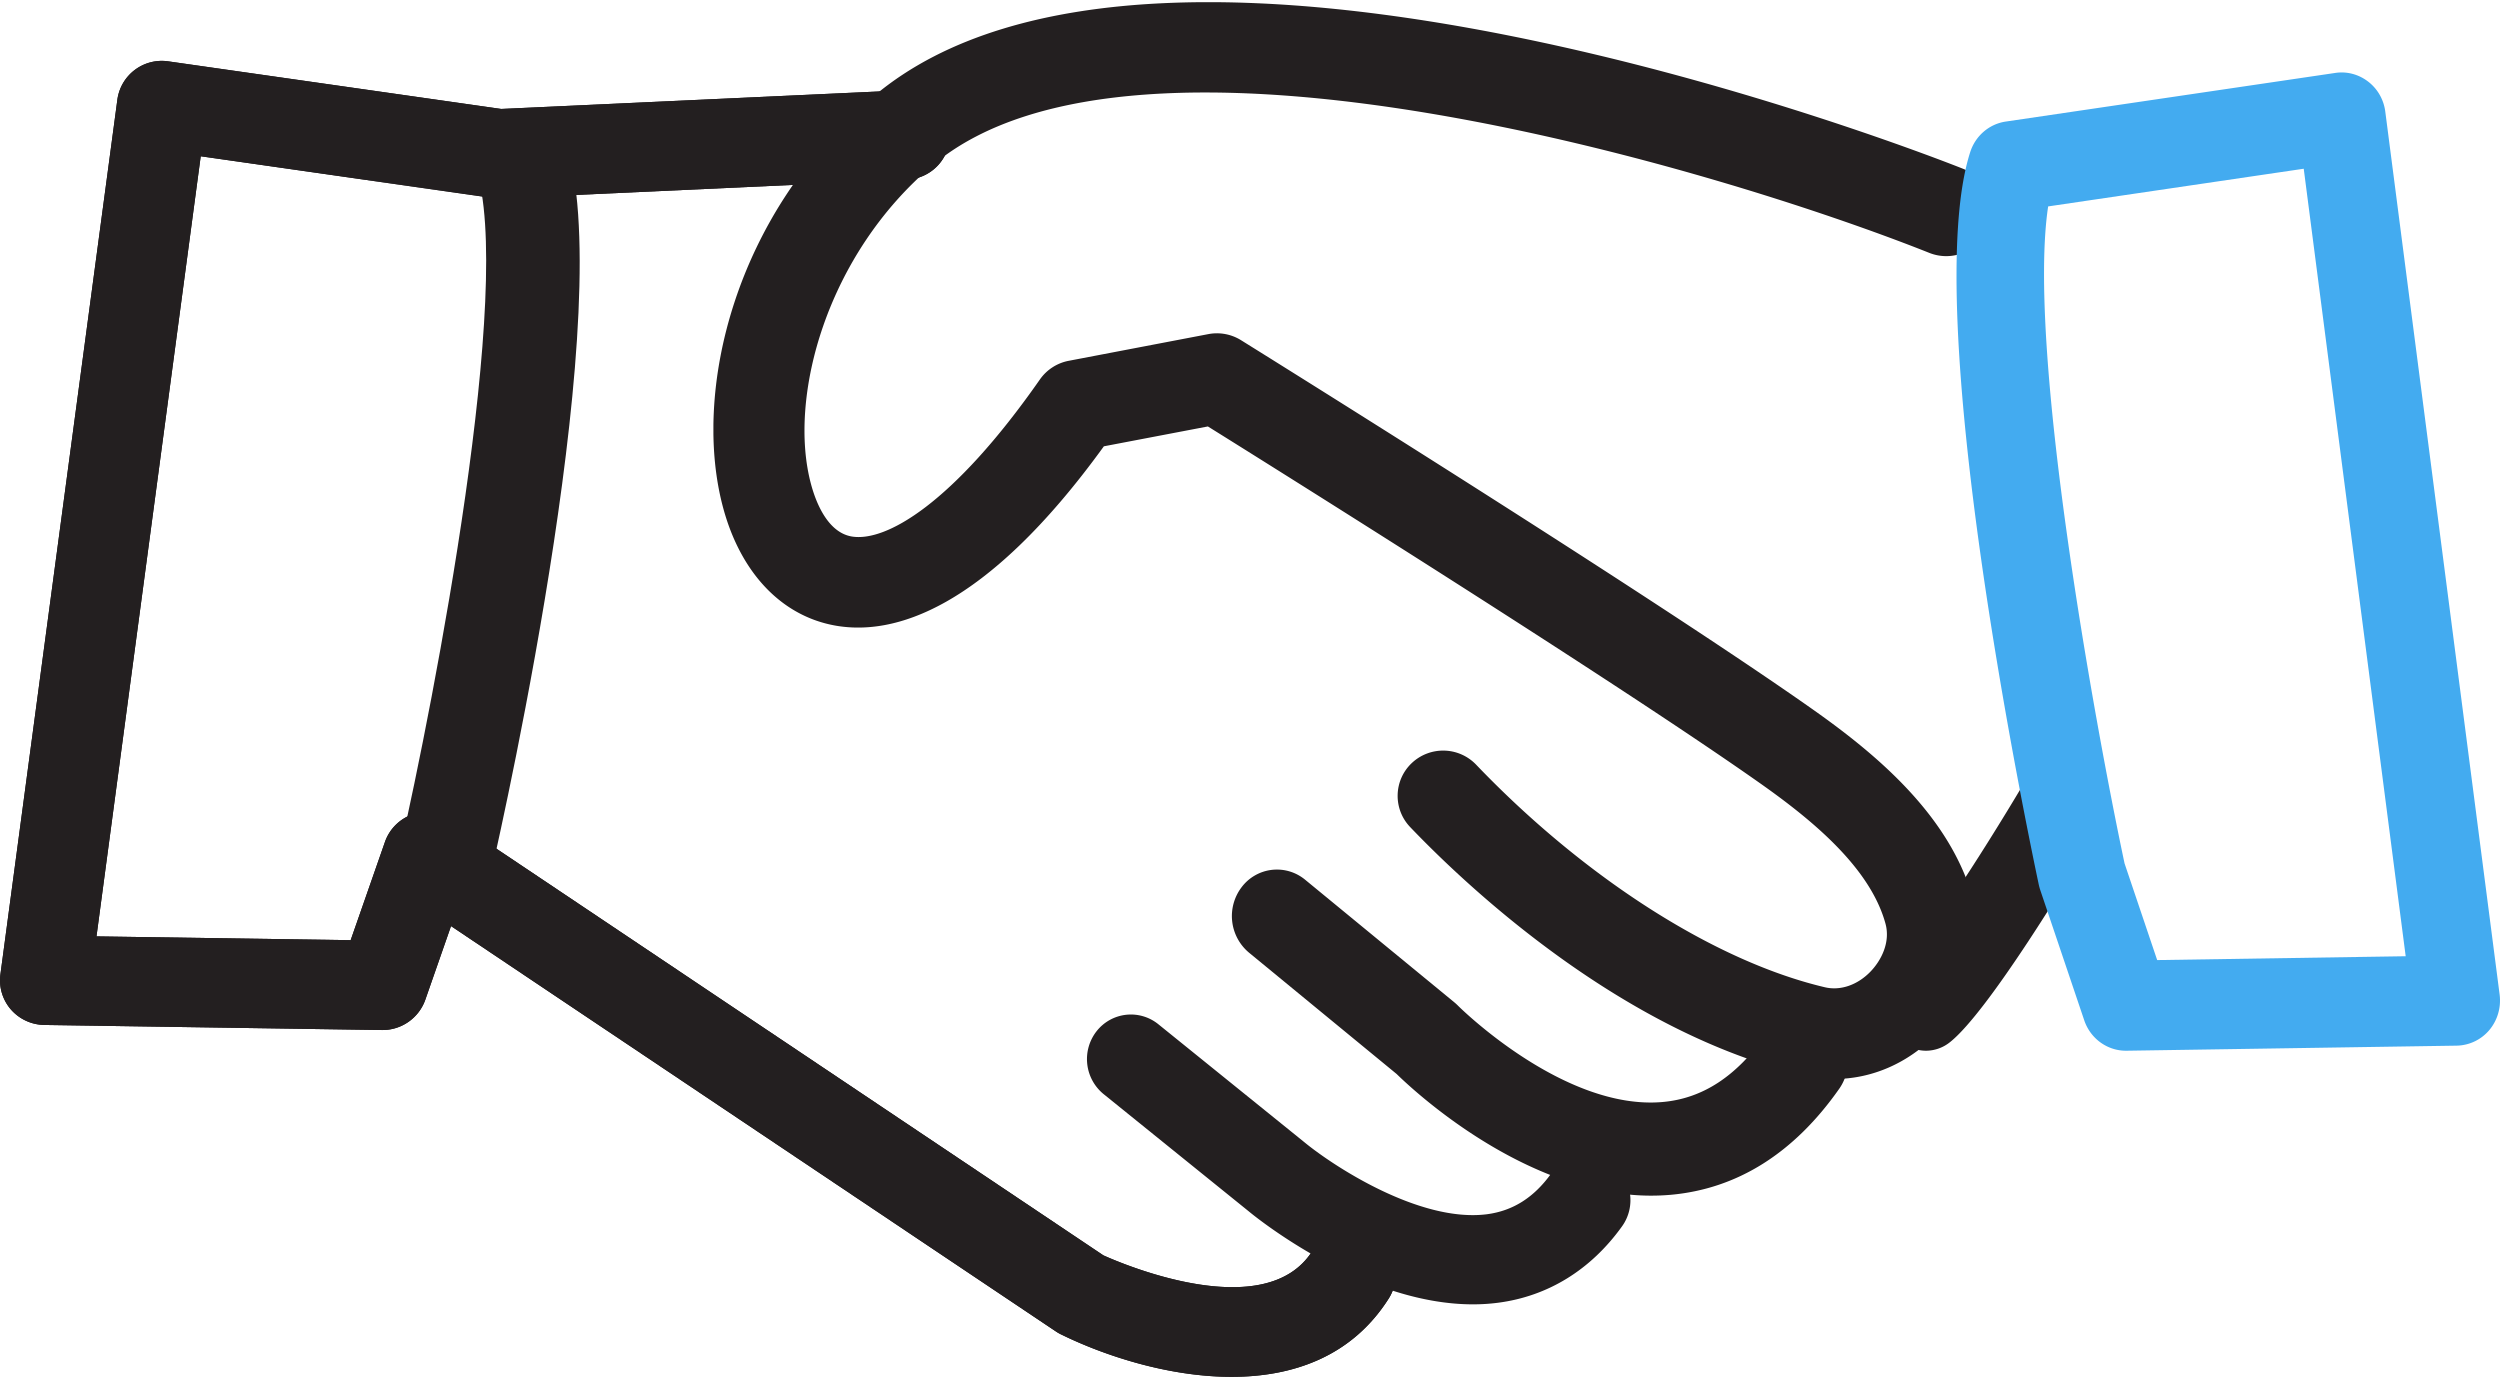
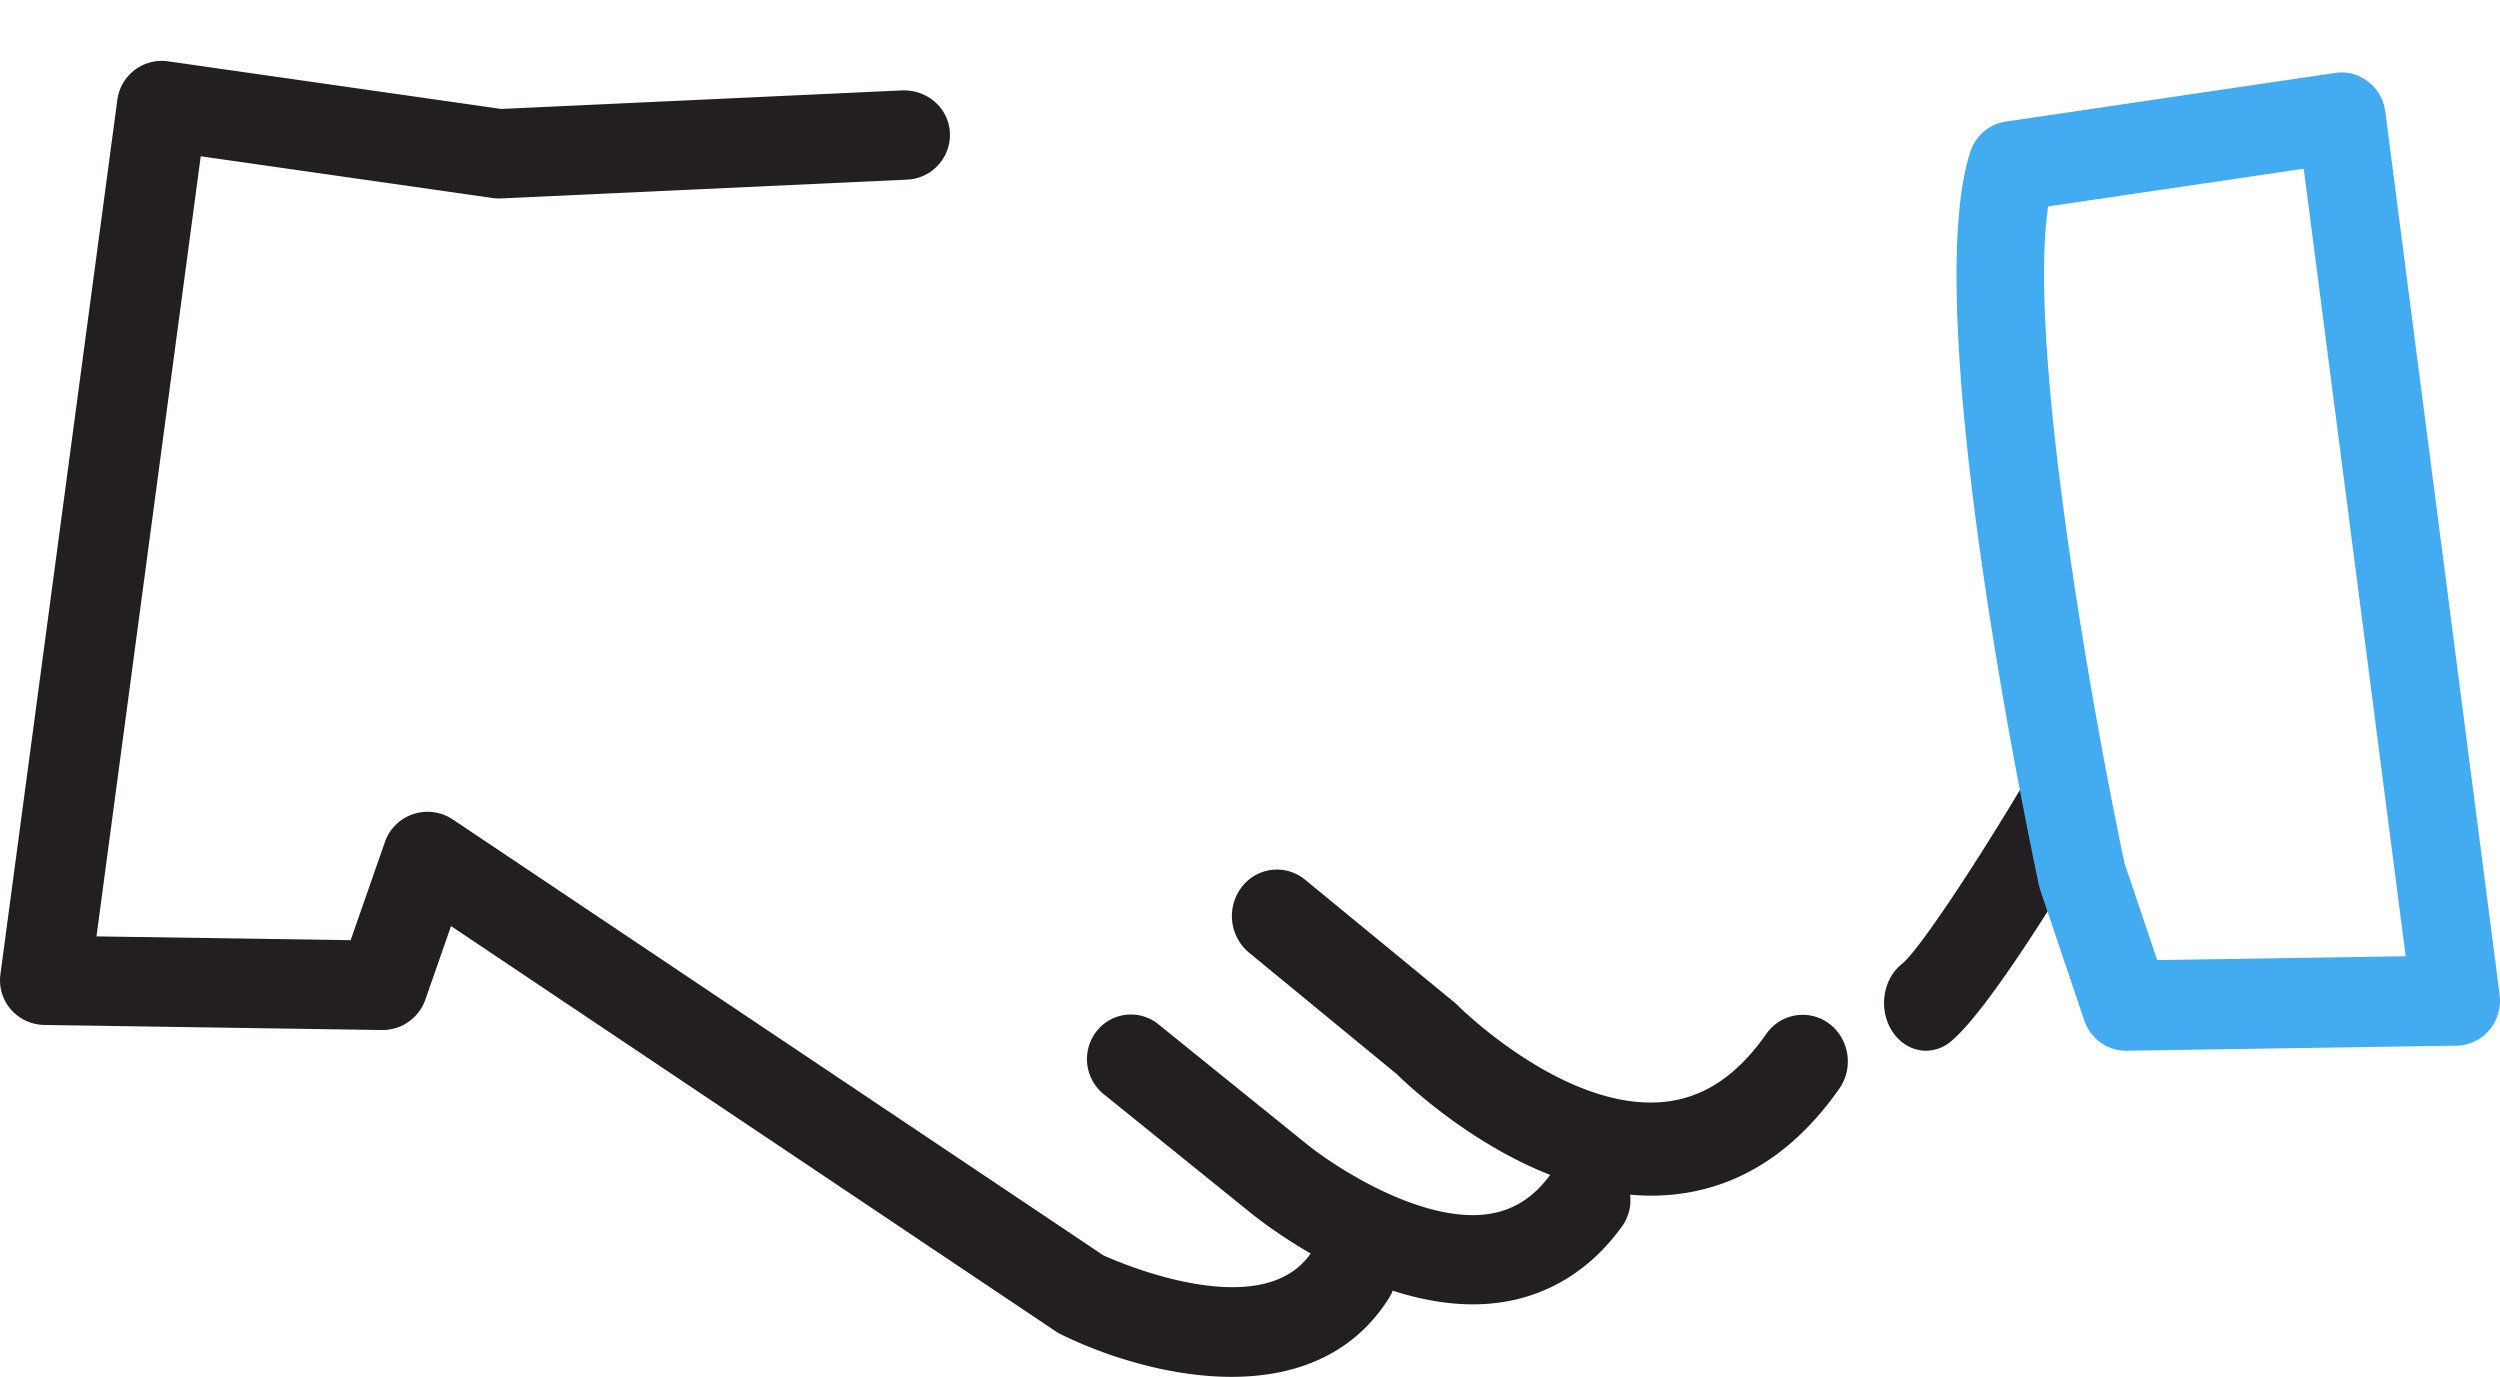
<svg xmlns="http://www.w3.org/2000/svg" xmlns:xlink="http://www.w3.org/1999/xlink" width="69" height="38" viewBox="0 0 69 38">
  <defs>
    <path id="le7la" d="M926 1180.68h38.52v36.321H926z" />
-     <path id="le7ld" d="M959.99 1217.001c-1.726 0-3.499-.578-4.706-1.172a1.18 1.18 0 0 1-.144-.083l-16.692-11.186-.712 2.04a1.254 1.254 0 0 1-1.195.829l-9.315-.14a1.249 1.249 0 0 1-.924-.426 1.23 1.23 0 0 1-.291-.969l3.228-24.142a1.238 1.238 0 0 1 1.411-1.058l9.184 1.313 11.082-.513c.687-.015 1.27.494 1.301 1.174a1.237 1.237 0 0 1-1.185 1.29l-11.2.518a1.34 1.34 0 0 1-.236-.01l-8.056-1.153-2.877 21.531 7.015.105.947-2.713c.127-.362.416-.646.784-.768.366-.121.769-.065 1.09.15l17.955 12.03c.547.247 4.474 1.917 5.767-.122a1.252 1.252 0 0 1 1.717-.386c.581.362.757 1.124.39 1.7-1.024 1.613-2.659 2.161-4.338 2.161" />
    <path id="le7lf" d="M955.284 1215.83a1.18 1.18 0 0 1-.144-.084l-16.692-11.186-.712 2.04a1.254 1.254 0 0 1-1.195.829l-9.315-.14a1.249 1.249 0 0 1-.924-.426 1.23 1.23 0 0 1-.291-.969l3.228-24.142a1.238 1.238 0 0 1 1.411-1.058l9.184 1.313 11.082-.513c.687-.015 1.27.494 1.301 1.174a1.237 1.237 0 0 1-1.185 1.29l-11.2.518a1.34 1.34 0 0 1-.236-.01l-8.056-1.153-2.877 21.531 7.015.105.947-2.713c.127-.362.416-.646.784-.768.366-.121.769-.065 1.09.15l17.955 12.03c.547.247 4.474 1.917 5.767-.122a1.252 1.252 0 0 1 1.717-.386c.581.362.757 1.124.39 1.7-1.024 1.613-2.659 2.161-4.338 2.161-1.726 0-3.499-.578-4.706-1.172z" />
-     <path id="le7lg" d="M938.302 1204c-.092 0-.185-.01-.278-.028-.702-.147-1.147-.808-.994-1.477.952-4.174 3.185-15.7 2.096-18.866-.224-.65.147-1.352.829-1.566.68-.216 1.417.14 1.641.792 1.506 4.375-1.66 18.564-2.025 20.168-.132.58-.671.977-1.27.977" />
    <path id="le7lh" d="M966.653 1215c-3.063 0-6.055-2.456-6.19-2.569l-4.005-3.235a1.247 1.247 0 0 1-.194-1.732 1.203 1.203 0 0 1 1.705-.196l4.019 3.247c.781.646 3.185 2.238 5.053 1.998.716-.095 1.293-.46 1.766-1.116a1.2 1.2 0 0 1 1.695-.267c.542.4.66 1.172.264 1.72-.862 1.2-2.046 1.928-3.422 2.106-.23.03-.46.044-.69.044" />
    <path id="le7li" d="M971.574 1212c-3.466 0-6.575-2.915-7.026-3.357l-4.078-3.352a1.316 1.316 0 0 1-.2-1.806 1.22 1.22 0 0 1 1.75-.206l4.123 3.388c.034.028.066.058.096.088.027.028 2.921 2.905 5.653 2.66 1.106-.099 2.04-.712 2.855-1.875a1.22 1.22 0 0 1 1.738-.287c.557.417.682 1.22.278 1.796-1.25 1.782-2.82 2.768-4.668 2.929a6.265 6.265 0 0 1-.521.022" />
-     <path id="le7lb" d="M945.69 1179.06h35.283v29.72H945.69z" />
    <path id="le7lk" d="M976.63 1208.78c-.283 0-.566-.033-.846-.1-5.018-1.185-9.269-5.186-10.862-6.851-.479-.5-.46-1.292.043-1.768a1.26 1.26 0 0 1 1.775.043c2.998 3.132 6.596 5.429 9.625 6.144.427.102.897-.058 1.257-.428.294-.302.559-.808.418-1.325-.43-1.58-2.094-2.915-3.496-3.901-3.942-2.775-13.137-8.533-15.206-9.824l-2.871.548c-3.303 4.562-5.83 5.219-7.39 4.952-1.488-.256-2.623-1.437-3.114-3.239-.869-3.192.285-8.129 4.17-11.39 7.952-6.674 29.152 1.661 30.05 2.018.644.256.957.984.7 1.626a1.26 1.26 0 0 1-1.633.695c-5.734-2.284-21.853-7.17-27.497-2.428-2.939 2.467-4.019 6.424-3.365 8.825.131.484.452 1.315 1.118 1.43.936.16 2.793-.893 5.197-4.336.188-.267.473-.452.795-.513l3.851-.736c.312-.06.633 0 .903.167.456.285 11.25 7.001 15.742 10.164 1.746 1.227 3.83 2.938 4.47 5.288.349 1.279-.05 2.704-1.04 3.72-.77.79-1.772 1.219-2.795 1.219" />
    <path id="le7ll" d="M979.159 1208c-.366 0-.726-.197-.95-.564-.367-.596-.238-1.417.286-1.833.469-.372 2.13-2.897 3.387-5.022.357-.603 1.075-.762 1.607-.356.53.405.67 1.224.313 1.828-.667 1.128-2.926 4.872-3.982 5.71a1.06 1.06 0 0 1-.661.237" />
    <path id="le7lm" d="M984.676 1208c-.518 0-.98-.336-1.15-.837l-1.213-3.592a1.541 1.541 0 0 1-.04-.142c-.34-1.608-3.305-15.84-1.895-20.231.144-.45.525-.776.982-.843l9.094-1.342c.323-.049.649.04.908.24.26.2.43.498.472.828l3.156 24.371c.045.353-.059.709-.285.978a1.207 1.207 0 0 1-.904.43l-9.106.14zm-.039-5.172l.901 2.67 6.859-.106-2.814-21.735-7.054 1.04c-.589 3.904 1.267 14.162 2.108 18.13z" />
    <clipPath id="le7lc">
      <use xlink:href="#le7la" />
    </clipPath>
    <clipPath id="le7le">
      <use xlink:href="#le7la" />
    </clipPath>
    <clipPath id="le7lj">
      <use xlink:href="#le7lb" />
    </clipPath>
  </defs>
  <g>
    <g transform="translate(-926 -1179)">
      <g>
        <g />
        <g clip-path="url(#le7lc)">
          <use fill="#231f20" xlink:href="#le7ld" />
        </g>
      </g>
      <g>
        <g />
        <g clip-path="url(#le7le)">
          <use fill="#231f20" xlink:href="#le7lf" />
        </g>
      </g>
      <g>
        <use fill="#231f20" xlink:href="#le7lg" />
      </g>
      <g>
        <use fill="#231f20" xlink:href="#le7lh" />
      </g>
      <g>
        <use fill="#231f20" xlink:href="#le7li" />
      </g>
      <g>
        <g />
        <g clip-path="url(#le7lj)">
          <use fill="#231f20" xlink:href="#le7lk" />
        </g>
      </g>
      <g>
        <use fill="#231f20" xlink:href="#le7ll" />
      </g>
      <g>
        <use fill="#43abf0" xlink:href="#le7lm" />
      </g>
    </g>
  </g>
</svg>